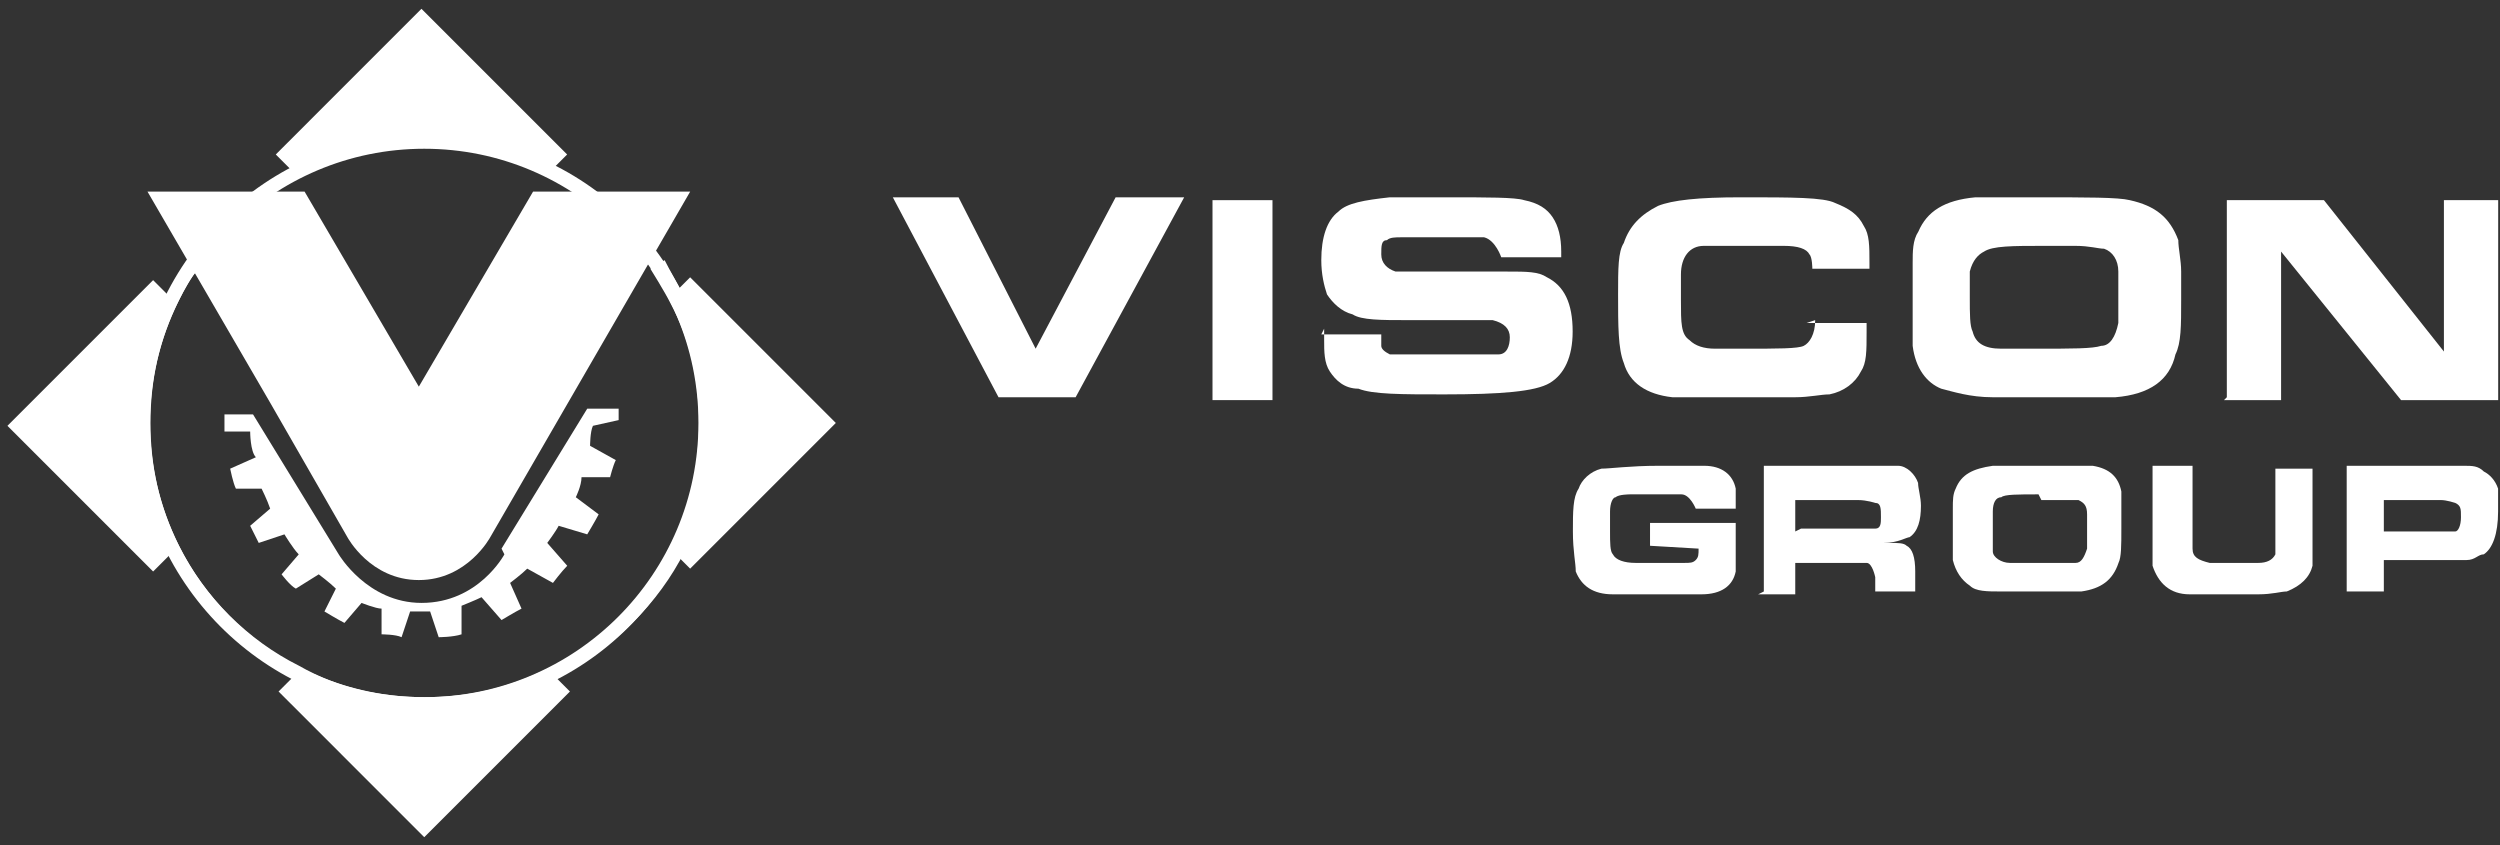
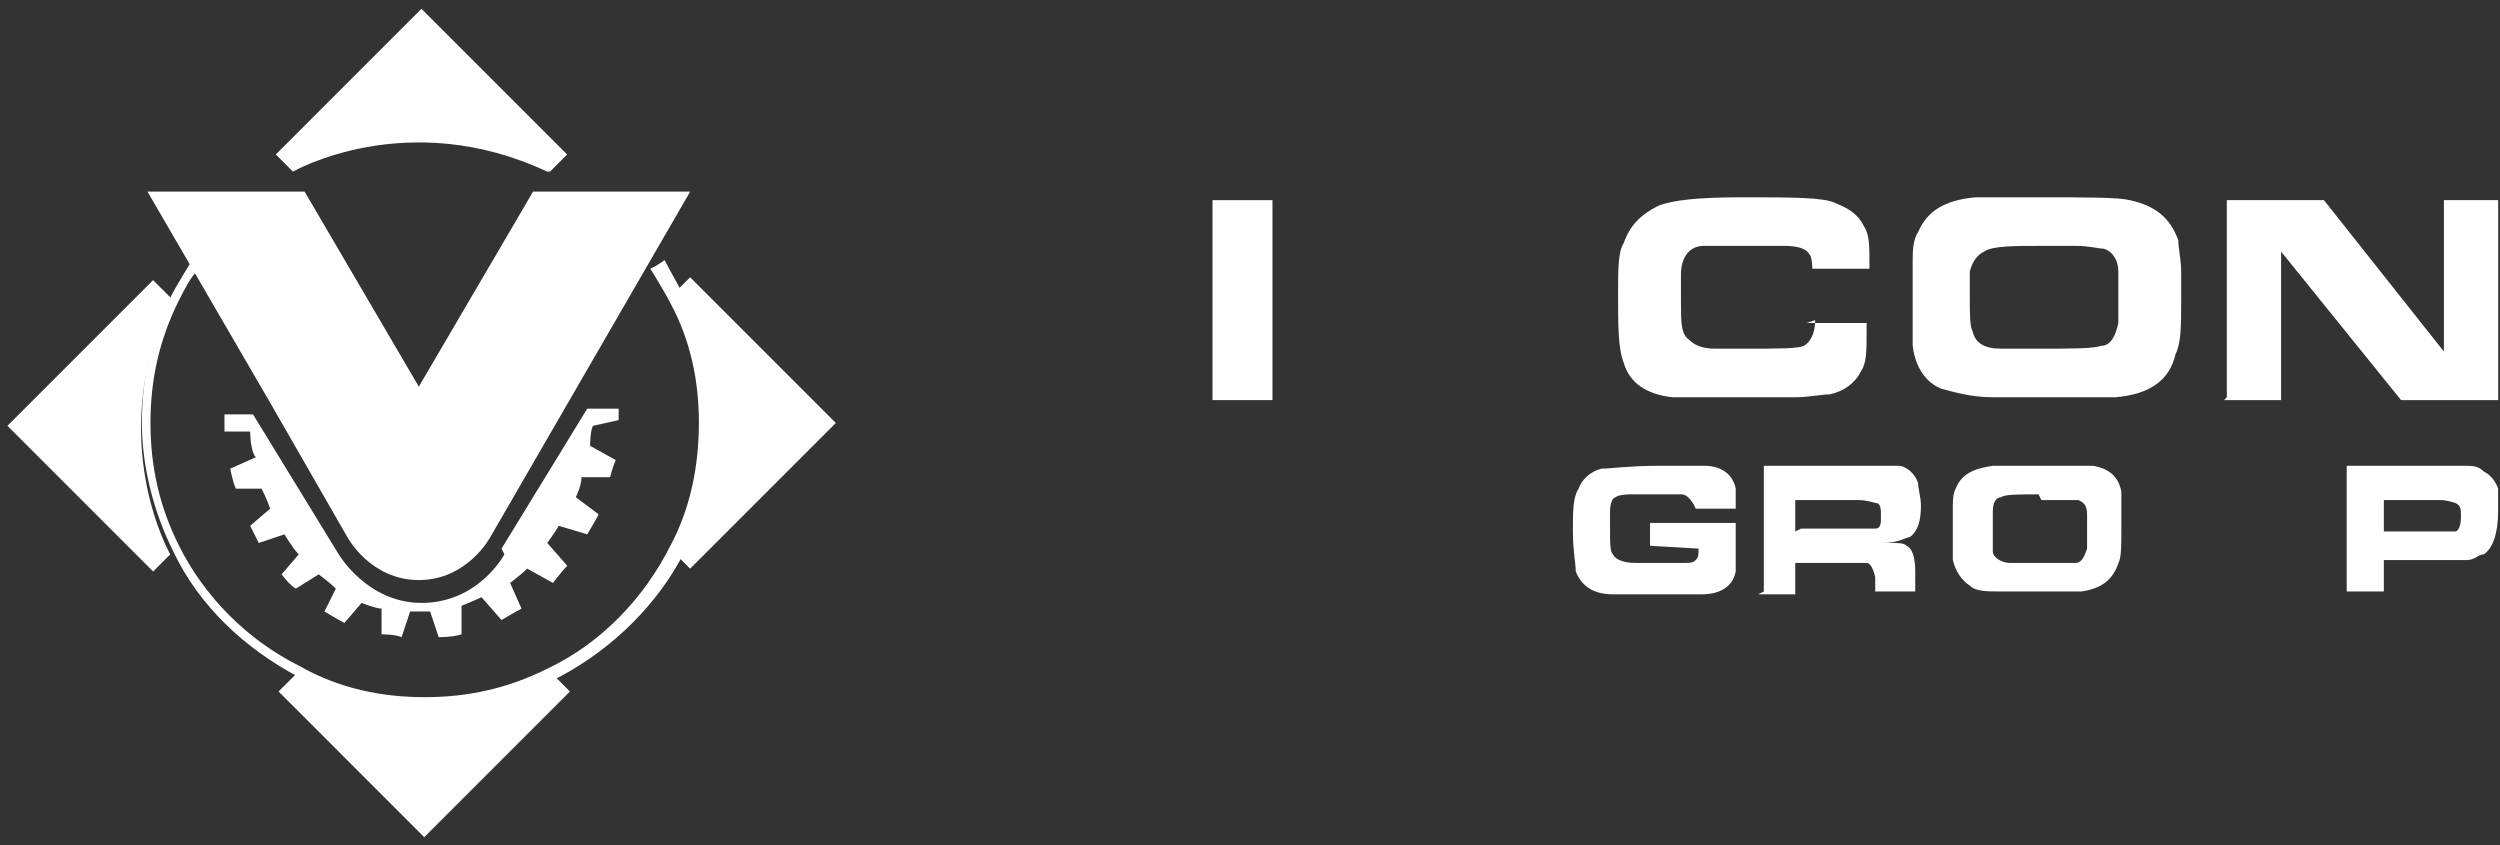
<svg xmlns="http://www.w3.org/2000/svg" width="275" height="93" viewBox="0 0 275 93" fill="none">
  <rect x="0" y="0" width="275" height="93" fill="#333333" stroke="none" />
  <path d="M60.501 18.878L62.386 16.993L46.361 0.968L30.337 16.993L32.222 18.878C32.222 18.878 44.79 11.651 60.186 18.878H60.501Z" fill="white" />
  <path d="M74.031 60.666L75.916 62.551L91.941 46.526L75.916 30.502L74.031 32.387C74.031 32.387 81.258 45.27 74.031 60.352V60.666Z" fill="white" />
  <path d="M32.529 74.181L30.643 76.066L46.668 92.091L62.693 76.066L60.807 74.181C60.807 74.181 48.239 81.408 32.843 74.181H32.529Z" fill="white" />
  <path d="M18.728 32.702L16.843 30.816L0.818 46.841L16.843 62.865L18.728 60.98C18.728 60.98 11.501 48.412 18.728 33.016V32.702Z" fill="white" />
  <path d="M71.537 29.557C71.537 29.557 73.108 32.071 73.737 33.328C75.936 37.413 76.879 41.812 76.879 46.525C76.879 51.238 75.936 55.951 73.737 60.035C70.909 65.691 66.195 70.719 60.226 73.546C55.827 75.746 51.428 76.689 46.715 76.689C42.002 76.689 37.288 75.746 32.89 73.232C27.234 70.404 22.521 65.691 19.693 60.035C17.493 55.637 16.551 51.238 16.551 46.525C16.551 41.812 17.493 37.413 19.693 33.014C20.321 31.757 20.95 30.5 21.892 29.557L20.95 28.929C20.95 28.929 19.379 31.443 18.75 32.7C16.551 37.098 15.608 41.812 15.608 46.525C15.608 51.238 16.865 56.265 19.064 60.664C21.892 66.634 26.92 71.347 32.89 74.489C37.288 76.689 42.002 77.945 47.343 77.945C52.685 77.945 57.084 76.689 61.482 74.489C67.452 71.347 72.48 66.32 75.308 60.664C77.507 56.265 78.45 51.552 78.45 46.525C78.45 41.497 77.507 37.098 75.308 32.7C74.679 31.443 73.737 29.872 73.108 28.615L72.165 29.243L71.537 29.557Z" fill="white" />
-   <path d="M14.933 46.526C14.933 63.808 29.073 78.261 46.668 78.261C64.264 78.261 78.403 64.122 78.403 46.526C78.403 28.931 64.264 14.791 46.668 14.791C29.387 14.791 14.933 28.931 14.933 46.526ZM16.504 46.526C16.504 29.873 30.015 16.363 46.668 16.363C63.321 16.363 76.832 29.873 76.832 46.526C76.832 63.179 63.321 76.69 46.668 76.69C30.015 76.69 16.504 63.179 16.504 46.526Z" fill="white" />
-   <path d="M109.837 43.697L98.211 21.703H105.438L113.921 38.356L122.719 21.703H130.26L118.32 43.697H109.837Z" fill="white" />
  <path d="M133.375 22.018H139.973V44.012H133.375V22.018Z" fill="white" />
-   <path d="M145.342 36.785H151.94C151.94 36.785 151.94 37.728 151.94 38.042C151.94 38.356 152.254 38.67 152.883 38.984C153.197 38.984 153.826 38.984 154.768 38.984H157.282C157.282 38.984 159.167 38.984 162.309 38.984C163.566 38.984 164.194 38.984 164.823 38.984C165.765 38.984 166.08 38.042 166.08 37.099C166.08 36.157 165.451 35.528 164.194 35.214C163.88 35.214 162.623 35.214 160.738 35.214H154.768C151.94 35.214 149.741 35.214 148.798 34.586C147.541 34.271 146.599 33.329 145.97 32.386C145.656 31.444 145.342 30.187 145.342 28.616C145.342 26.102 145.97 24.217 147.227 23.274C148.17 22.331 150.055 22.017 152.883 21.703C153.826 21.703 156.025 21.703 159.167 21.703C163.566 21.703 166.708 21.703 167.651 22.017C169.222 22.331 170.164 22.96 170.793 23.902C171.421 24.845 171.735 26.102 171.735 27.673V28.301H165.137C165.137 28.301 164.509 26.416 163.252 26.102C163.252 26.102 161.995 26.102 160.11 26.102C157.596 26.102 155.397 26.102 154.14 26.102C153.511 26.102 152.883 26.102 152.569 26.416C151.94 26.416 151.94 27.045 151.94 27.987C151.94 28.93 152.569 29.558 153.511 29.872C153.826 29.872 154.768 29.872 156.339 29.872H162.623C162.623 29.872 164.194 29.872 165.765 29.872C167.965 29.872 169.222 29.872 170.164 30.501C172.05 31.444 172.992 33.329 172.992 36.471C172.992 39.299 172.05 41.184 170.479 42.127C168.907 43.069 165.137 43.383 158.853 43.383C154.14 43.383 150.998 43.383 149.427 42.755C147.856 42.755 146.913 41.812 146.285 40.87C145.656 39.927 145.656 38.67 145.656 37.413C145.656 37.413 145.656 36.785 145.656 36.157L145.342 36.785Z" fill="white" />
  <path d="M198.728 35.528H205.326V36.471C205.326 38.67 205.326 39.927 204.698 40.87C204.069 42.127 202.812 43.069 201.241 43.383C200.299 43.383 199.042 43.697 197.471 43.697C196.214 43.697 194.015 43.697 190.558 43.697C187.73 43.697 185.531 43.697 183.96 43.697C181.132 43.383 179.247 42.127 178.618 39.927C177.99 38.356 177.99 35.842 177.99 32.386C177.99 29.558 177.99 27.673 178.618 26.73C179.247 24.845 180.504 23.588 182.389 22.646C183.96 22.017 186.788 21.703 191.501 21.703C197.157 21.703 200.613 21.703 201.87 22.331C203.441 22.96 204.383 23.588 205.012 24.845C205.64 25.788 205.64 27.045 205.64 28.93V29.558H199.356C199.356 29.558 199.356 28.301 199.042 27.987C198.728 27.359 197.785 27.045 196.214 27.045H193.072C189.93 27.045 188.045 27.045 187.416 27.045C185.845 27.045 184.903 28.301 184.903 30.187C184.903 30.815 184.903 31.758 184.903 33.014C184.903 35.528 184.903 36.785 185.845 37.413C186.474 38.042 187.416 38.356 188.673 38.356C189.301 38.356 190.244 38.356 191.815 38.356C195.586 38.356 197.785 38.356 198.413 38.042C199.042 37.728 199.67 36.785 199.67 35.214L198.728 35.528Z" fill="white" />
  <path d="M223.904 21.703C229.559 21.703 233.016 21.703 234.272 22.017C237.1 22.646 238.671 23.902 239.614 26.416C239.614 27.359 239.928 28.616 239.928 29.872C239.928 30.815 239.928 31.758 239.928 33.014C239.928 35.842 239.928 37.728 239.3 38.984C238.671 41.812 236.472 43.383 232.701 43.697C231.13 43.697 228.302 43.697 224.846 43.697C221.704 43.697 219.819 43.697 219.19 43.697C216.677 43.697 214.792 43.069 213.535 42.755C211.964 42.127 210.707 40.556 210.393 38.042C210.393 37.099 210.393 35.214 210.393 32.386C210.393 30.501 210.393 29.244 210.393 28.93C210.393 27.673 210.393 26.416 211.021 25.474C211.964 23.274 213.849 22.017 217.305 21.703C218.876 21.703 221.076 21.703 224.218 21.703H223.904ZM224.846 27.045C221.39 27.045 219.19 27.045 218.248 27.673C217.619 27.987 216.991 28.616 216.677 29.872C216.677 30.501 216.677 31.444 216.677 32.7C216.677 34.586 216.677 35.842 216.991 36.471C217.305 37.728 218.248 38.356 220.133 38.356C221.076 38.356 222.332 38.356 223.904 38.356C227.988 38.356 230.188 38.356 231.13 38.042C232.073 38.042 232.701 37.099 233.016 35.528C233.016 34.9 233.016 33.957 233.016 32.386C233.016 31.129 233.016 30.187 233.016 29.872C233.016 28.616 232.387 27.673 231.444 27.359C230.816 27.359 229.874 27.045 228.302 27.045C228.302 27.045 226.731 27.045 224.532 27.045H224.846Z" fill="white" />
  <path d="M244.951 43.698V22.018H255.634L268.83 38.67V22.018H274.8V44.012H264.117L250.92 27.673V44.012H244.636L244.951 43.698Z" fill="white" />
  <path d="M186.53 55.95C186.53 55.95 185.902 54.379 184.959 54.379H179.303C179.303 54.379 178.046 54.379 177.732 54.693C177.418 54.693 177.104 55.321 177.104 56.264C177.104 56.892 177.104 57.521 177.104 58.463C177.104 59.72 177.104 60.663 177.418 60.977C177.732 61.605 178.675 61.92 179.932 61.92H183.074C183.074 61.92 184.959 61.92 185.273 61.92C185.902 61.92 186.216 61.92 186.53 61.605C186.844 61.291 186.844 60.977 186.844 60.349L181.503 60.035V57.521H190.929V59.406C190.929 59.406 190.929 62.234 190.929 62.862C190.615 64.433 189.358 65.376 187.158 65.376H181.817C179.932 65.376 178.361 65.376 177.418 65.376C175.219 65.376 173.962 64.433 173.333 62.862C173.333 61.92 173.019 60.663 173.019 58.463C173.019 56.264 173.019 54.693 173.648 53.75C173.962 52.808 174.904 51.865 176.161 51.551C177.104 51.551 179.303 51.237 182.445 51.237C184.959 51.237 186.53 51.237 187.473 51.237C189.358 51.237 190.615 52.179 190.929 53.75C190.929 54.379 190.929 55.007 190.929 55.95H186.53Z" fill="white" />
  <path d="M194.022 65.062V51.237H205.962C205.962 51.237 208.475 51.237 208.79 51.237C209.732 51.237 210.675 52.179 210.989 53.122C210.989 53.75 211.303 54.693 211.303 55.636C211.303 57.207 210.989 58.463 210.047 59.092C209.732 59.092 208.79 59.72 207.219 59.72C207.219 59.72 207.533 59.72 207.847 59.72C208.79 59.72 209.418 59.72 209.732 60.035C210.361 60.349 210.675 61.291 210.675 62.862V65.062H206.276V63.491C206.276 63.491 205.962 61.92 205.333 61.92C205.333 61.92 204.705 61.92 204.077 61.92H197.478V65.376H193.394L194.022 65.062ZM198.107 58.149H206.276C206.904 58.149 206.904 57.521 206.904 56.892C206.904 55.95 206.904 55.321 206.276 55.321C206.276 55.321 205.333 55.007 204.391 55.007H197.478V58.463L198.107 58.149Z" fill="white" />
  <path d="M223.609 51.237C227.065 51.237 229.265 51.237 230.207 51.237C232.093 51.551 233.035 52.493 233.349 54.065C233.349 54.693 233.349 55.321 233.349 56.264C233.349 56.892 233.349 57.521 233.349 58.149C233.349 60.035 233.349 61.291 233.035 61.92C232.407 63.805 231.15 64.748 228.95 65.062C228.008 65.062 226.123 65.062 223.923 65.062C222.038 65.062 220.781 65.062 220.153 65.062C218.582 65.062 217.325 65.062 216.696 64.433C215.754 63.805 215.125 62.862 214.811 61.605C214.811 60.977 214.811 59.72 214.811 58.149C214.811 56.892 214.811 56.264 214.811 55.95C214.811 55.007 214.811 54.379 215.125 53.75C215.754 52.179 217.011 51.551 219.21 51.237C220.153 51.237 221.724 51.237 223.609 51.237ZM224.237 54.379C222.038 54.379 220.467 54.379 220.153 54.693C219.524 54.693 219.21 55.321 219.21 56.264C219.21 56.578 219.21 57.207 219.21 58.149C219.21 59.406 219.21 60.035 219.21 60.663C219.21 61.291 220.153 61.92 221.095 61.92C221.724 61.92 222.666 61.92 223.609 61.92C226.123 61.92 227.694 61.92 228.322 61.92C228.95 61.92 229.265 61.291 229.579 60.349C229.579 60.035 229.579 59.406 229.579 58.149C229.579 57.207 229.579 56.892 229.579 56.578C229.579 55.636 229.265 55.321 228.636 55.007C228.322 55.007 227.694 55.007 226.751 55.007C226.751 55.007 225.808 55.007 224.552 55.007L224.237 54.379Z" fill="white" />
-   <path d="M236.781 51.237H241.18V58.778C241.18 58.778 241.18 60.035 241.18 60.349C241.18 61.291 241.808 61.605 243.065 61.92C243.694 61.92 244.322 61.92 245.265 61.92C246.836 61.92 247.778 61.92 248.407 61.92C249.349 61.92 249.978 61.605 250.292 60.977C250.292 60.663 250.292 60.035 250.292 59.092V51.551H254.377V58.778C254.377 60.349 254.377 61.605 254.377 62.234C254.063 63.491 253.12 64.433 251.549 65.062C250.92 65.062 249.978 65.376 248.407 65.376C249.035 65.376 247.778 65.376 245.265 65.376C243.065 65.376 241.494 65.376 240.866 65.376C238.666 65.376 237.41 64.119 236.781 62.234C236.781 61.605 236.781 60.349 236.781 58.778V51.237Z" fill="white" />
  <path d="M258.137 65.062V51.237H268.82C268.82 51.237 270.706 51.237 271.02 51.237C271.962 51.237 272.591 51.237 273.219 51.865C273.848 52.179 274.476 52.808 274.79 53.75C274.79 54.379 274.79 55.321 274.79 56.264C274.79 58.778 274.162 60.349 273.219 60.977C272.591 60.977 272.277 61.605 271.334 61.605C270.706 61.605 270.077 61.605 269.135 61.605H262.222V65.062H258.137ZM262.222 58.463H268.506C268.506 58.463 269.763 58.463 270.077 58.463C270.391 58.463 270.706 57.835 270.706 56.892C270.706 55.95 270.706 55.636 270.077 55.321C270.077 55.321 269.135 55.007 268.506 55.007H262.222V58.778V58.463Z" fill="white" />
  <path d="M46.386 43.069L33.503 21.074H16.222L29.733 44.325L38.216 59.093C38.216 59.093 40.73 63.806 46.072 63.806C51.413 63.806 53.927 59.093 53.927 59.093L75.921 21.074H58.64L45.757 43.069H46.386Z" fill="white" />
  <path d="M55.483 60.979C55.483 60.979 52.655 66.32 46.371 66.32C40.401 66.32 37.259 60.979 37.259 60.979L27.833 45.583H24.691C24.691 45.583 24.691 46.839 24.691 47.468H27.519C27.519 47.468 27.519 49.667 28.147 50.296L25.319 51.553C25.319 51.553 25.633 53.124 25.948 53.752H28.775C28.775 53.752 29.404 55.009 29.718 55.951L27.519 57.837C27.519 57.837 28.147 59.093 28.461 59.722L31.289 58.779C31.289 58.779 32.232 60.35 32.86 60.979L30.975 63.178C30.975 63.178 31.918 64.435 32.546 64.749L35.06 63.178C35.06 63.178 36.316 64.121 36.945 64.749L35.688 67.263C35.688 67.263 37.259 68.206 37.887 68.52L39.773 66.32C39.773 66.32 41.344 66.949 41.972 66.949V69.777C41.972 69.777 43.543 69.777 44.172 70.091L45.114 67.263C45.114 67.263 46.057 67.263 46.371 67.263C46.685 67.263 46.999 67.263 47.314 67.263L48.256 70.091C48.256 70.091 49.827 70.091 50.77 69.777V66.635C50.77 66.635 52.341 66.006 52.969 65.692L55.169 68.206C55.169 68.206 56.74 67.263 57.368 66.949L56.111 64.121C56.111 64.121 57.368 63.178 57.997 62.55L60.825 64.121C60.825 64.121 61.767 62.864 62.396 62.236L60.196 59.722C60.196 59.722 61.139 58.465 61.453 57.837L64.595 58.779C64.595 58.779 65.538 57.208 65.852 56.58L63.338 54.695C63.338 54.695 63.967 53.438 63.967 52.495H67.109C67.109 52.495 67.423 51.238 67.737 50.61L64.909 49.039C64.909 49.039 64.909 47.468 65.224 46.839L68.051 46.211C68.051 46.211 68.051 45.268 68.051 44.954H64.595L55.169 60.35L55.483 60.979Z" fill="white" />
</svg>